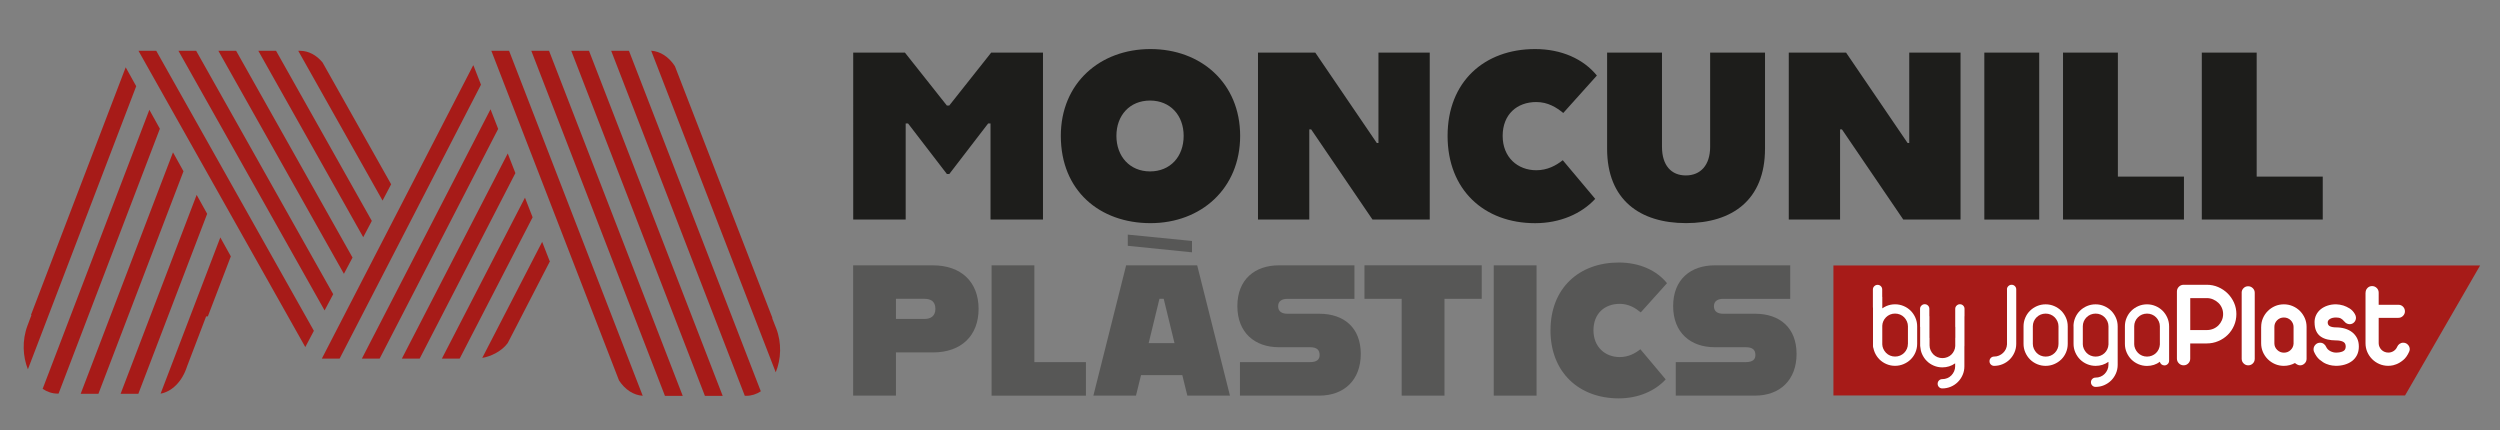
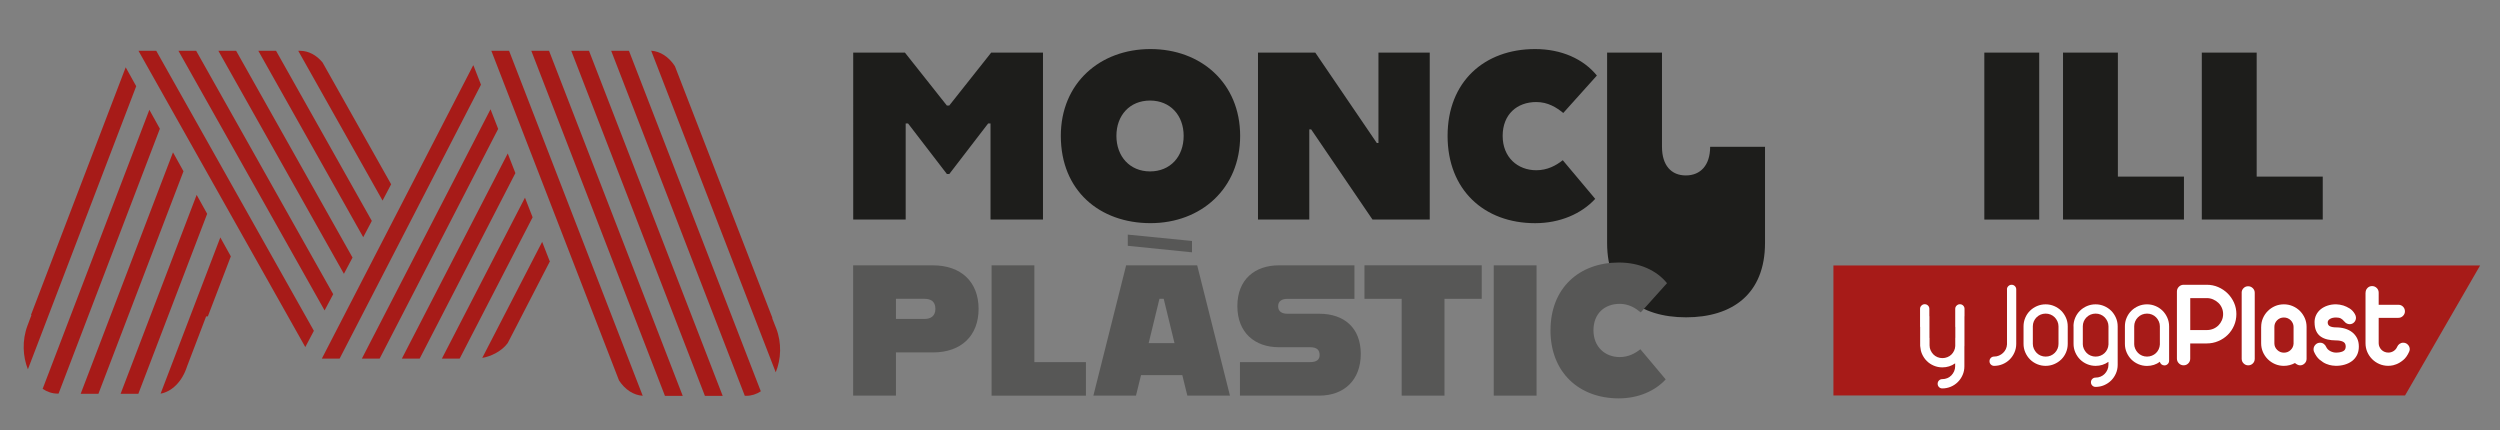
<svg xmlns="http://www.w3.org/2000/svg" id="Capa_1" version="1.1" viewBox="0 0 725.76 124.95">
  <rect x="0" y="0" width="725.76" height="124.95" fill="#808080" stroke="none" />
  <defs>
    <style>
      .st0 {
        fill: #a71b18;
      }

      .st1 {
        fill: #1d1d1b;
      }

      .st2 {
        fill: #fff;
      }

      .st3 {
        fill: #575756;
      }
    </style>
  </defs>
  <path class="st1" d="M247.67,15.27h15.03l12.18,15.37h.69l12.18-15.37h15.03v48.47h-15.23v-27.9h-.69l-11.28,14.68h-.69l-11.28-14.68h-.69v27.9h-15.23V15.27Z" />
  <path class="st1" d="M307.96,39.44c0-15.3,11.35-25.2,26.03-25.2s26.03,9.9,26.03,25.2-11.35,25.34-26.03,25.34-26.03-9.35-26.03-25.34ZM343.62,39.44c0-5.95-3.88-10.25-9.76-10.25s-9.76,4.29-9.76,10.25,3.88,10.32,9.76,10.32,9.76-4.29,9.76-10.32Z" />
  <path class="st1" d="M365.21,15.27h16.62l17.86,26.24h.48V15.27h14.89v48.47h-16.62l-17.8-26.17h-.55v26.17h-14.89V15.27Z" />
  <path class="st1" d="M420.24,39.44c0-15.72,10.66-25.2,25.41-25.2,7.69,0,14.05,2.91,17.93,7.69l-9.76,10.87c-1.94-1.59-4.43-3.18-7.83-3.18-5.61,0-9.76,3.6-9.76,9.83s4.36,9.97,9.76,9.97c3.25,0,5.75-1.38,7.69-2.91l9.42,11.22c-3.95,4.29-10.18,7.06-17.45,7.06-14.75,0-25.41-9.62-25.41-25.34Z" />
-   <path class="st1" d="M466.55,43.18V15.27h15.93v27.35c0,5.4,2.7,8.31,6.92,8.31s7.06-2.91,7.06-8.31V15.27h15.93v27.9c0,14.89-9.56,21.6-22.92,21.6s-22.92-6.72-22.92-21.6Z" />
-   <path class="st1" d="M519.3,15.27h16.62l17.86,26.24h.48V15.27h14.89v48.47h-16.62l-17.8-26.17h-.55v26.17h-14.89V15.27Z" />
+   <path class="st1" d="M466.55,43.18V15.27h15.93v27.35c0,5.4,2.7,8.31,6.92,8.31s7.06-2.91,7.06-8.31h15.93v27.9c0,14.89-9.56,21.6-22.92,21.6s-22.92-6.72-22.92-21.6Z" />
  <path class="st1" d="M576.06,15.27h15.93v48.47h-15.93V15.27Z" />
  <path class="st1" d="M598.9,15.27h15.93v36h19.18v12.46h-35.11V15.27Z" />
  <path class="st1" d="M639.19,15.27h15.93v36h19.18v12.46h-35.11V15.27Z" />
  <path class="st3" d="M247.67,77.03h23.18c8.21,0,13.24,4.86,13.24,12.64s-5.02,12.64-13.24,12.64h-10.75v12.53h-12.43v-37.82ZM268.42,92.59c1.73,0,3.13-.81,3.13-2.92,0-2.22-1.4-2.92-3.13-2.92h-8.32v5.84h8.32Z" />
  <path class="st3" d="M287.85,77.03h12.43v28.1h14.97v9.73h-27.39v-37.82Z" />
  <path class="st3" d="M326.91,77.03h20.64l9.51,37.82h-12.37l-1.46-5.94h-11.99l-1.46,5.94h-12.37l9.51-37.82ZM327.4,68.11l18.64,1.84v3.3l-18.64-1.89v-3.24ZM333.45,99.61h7.51l-3.13-12.86h-1.24l-3.13,12.86Z" />
  <path class="st3" d="M359.97,105.12h20.37c1.94,0,2.75-.76,2.75-2.05,0-1.51-.81-2.27-2.81-2.27h-9.02c-6.92,0-12.05-4.16-12.05-11.94s5.13-11.83,12.05-11.83h21.94v9.73h-19.45c-1.46,0-2.7.54-2.7,2.16s1.24,2.16,2.7,2.16h9.24c7.24,0,12.05,4.11,12.05,11.67s-4.81,12.1-12.05,12.1h-23.02v-9.73Z" />
  <path class="st3" d="M406.91,86.75h-10.8v-9.73h34.04v9.73h-10.81v28.1h-12.43v-28.1Z" />
  <path class="st3" d="M433.64,77.03h12.43v37.82h-12.43v-37.82Z" />
  <path class="st3" d="M450.12,95.88c0-12.26,8.32-19.67,19.83-19.67,6,0,10.97,2.27,13.99,6l-7.62,8.48c-1.51-1.24-3.46-2.48-6.11-2.48-4.38,0-7.62,2.81-7.62,7.67s3.4,7.78,7.62,7.78c2.54,0,4.49-1.08,6-2.27l7.35,8.75c-3.08,3.35-7.94,5.51-13.62,5.51-11.51,0-19.83-7.51-19.83-19.78Z" />
-   <path class="st3" d="M486.47,105.12h20.37c1.95,0,2.76-.76,2.76-2.05,0-1.51-.81-2.27-2.81-2.27h-9.02c-6.92,0-12.05-4.16-12.05-11.94s5.13-11.83,12.05-11.83h21.94v9.73h-19.45c-1.46,0-2.7.54-2.7,2.16s1.24,2.16,2.7,2.16h9.24c7.24,0,12.05,4.11,12.05,11.67s-4.81,12.1-12.05,12.1h-23.02v-9.73Z" />
  <path class="st0" d="M142.64,14.75l37.06,95.69c1.74,2.66,4.21,4.29,6.88,4.45L147.79,14.75h-5.16Z" />
  <polygon class="st0" points="154.24 14.75 193.04 114.93 198.2 114.93 159.39 14.75 154.24 14.75" />
  <polygon class="st0" points="170.99 14.75 165.84 14.75 204.64 114.93 209.8 114.93 170.99 14.75" />
  <path class="st0" d="M182.59,14.75h-5.16l38.79,100.16h.39c1.55,0,2.99-.48,4.26-1.31L182.59,14.75Z" />
  <path class="st0" d="M225.29,95.22l-1.12-2.86h.09l-28.33-73.15c-1.74-2.67-4.22-4.32-6.89-4.49l36.16,93.36c1.55-3.76,1.8-8.53.1-12.86Z" />
  <polygon class="st0" points="133.44 104.11 154.62 63.08 152.4 57.38 128.28 104.11 133.44 104.11" />
  <polygon class="st0" points="121.83 104.11 149.62 50.25 147.4 44.55 116.66 104.11 121.83 104.11" />
  <polygon class="st0" points="110.21 104.11 144.62 37.42 142.4 31.72 105.05 104.11 110.21 104.11" />
  <polygon class="st0" points="98.59 104.11 139.63 24.59 137.46 19.03 137.35 18.99 93.43 104.11 98.59 104.11" />
  <path class="st0" d="M147.38,99.62l12.27-23.78-.11-.11-2.15-5.52-17.39,33.69c2.59-.44,5.65-1.95,7.37-4.28Z" />
  <polygon class="st0" points="74.99 14.75 105.45 68.86 107.94 64.13 80.14 14.75 74.99 14.75" />
  <polygon class="st0" points="63.39 14.75 99.84 79.49 102.34 74.77 68.55 14.75 63.39 14.75" />
  <polygon class="st0" points="51.8 14.75 94.23 90.12 96.73 85.4 56.95 14.75 51.8 14.75" />
  <polygon class="st0" points="40.2 14.75 88.63 100.76 91.12 96.03 45.36 14.75 40.2 14.75" />
  <path class="st0" d="M93.63,18.12c-1.76-2.12-4.04-3.34-6.43-3.37h-.62l24.48,43.48,2.49-4.73-19.92-35.38Z" />
  <polygon class="st0" points="28.57 114.32 53.27 49.72 50.22 44.23 23.42 114.32 28.57 114.32" />
  <polygon class="st0" points="40.16 114.32 60.14 62.07 57.09 56.58 35.01 114.32 40.16 114.32" />
  <path class="st0" d="M9.14,91.43l-1.16,3.09c-1.61,4.29-1.37,8.97.12,12.69L39.54,25.03l-3.05-5.49L8.99,91.43h.15Z" />
  <path class="st0" d="M54.28,106.43l5.56-14.58h.5l6.67-17.43-3.05-5.49-17.34,45.35c3.35-.62,6.27-3.56,7.66-7.84Z" />
  <path class="st0" d="M16.75,114.27h.25l29.41-76.9-3.05-5.49L12.38,112.88c1.3.88,2.77,1.39,4.37,1.39Z" />
  <polygon class="st0" points="719.98 77.07 532.25 77.07 532.25 114.81 698.19 114.81 719.98 77.07" />
  <path class="st2" d="M582.62,84.02c0-.38.14-.7.41-.96.27-.26.59-.39.94-.39.38,0,.7.13.96.39.26.26.39.58.39.96v15.81c0,.87-.17,1.7-.51,2.48-.34.78-.8,1.46-1.38,2.04-.58.58-1.26,1.03-2.04,1.36-.78.33-1.61.5-2.48.5-.38,0-.7-.13-.96-.39-.26-.26-.39-.58-.39-.96s.13-.7.39-.96c.26-.26.58-.39.96-.39.5,0,.96-.09,1.4-.28.44-.19.83-.44,1.17-.76.34-.32.61-.69.82-1.12.2-.43.31-.89.34-1.38v-15.95ZM587.44,94.73c0-.87.17-1.7.5-2.48.33-.78.79-1.46,1.38-2.04.59-.58,1.27-1.03,2.04-1.36.77-.33,1.6-.5,2.5-.5s1.7.17,2.48.5c.78.33,1.46.79,2.04,1.36.58.58,1.04,1.26,1.38,2.04.34.78.51,1.61.51,2.48v5.1c0,.87-.17,1.7-.5,2.48-.33.78-.79,1.46-1.38,2.04-.59.58-1.28,1.03-2.06,1.36-.78.33-1.61.5-2.48.5s-1.7-.17-2.48-.5c-.78-.33-1.46-.78-2.04-1.36-.58-.58-1.04-1.26-1.38-2.04-.34-.78-.51-1.61-.51-2.48v-5.1ZM590.14,99.83c0,.5.1.97.3,1.42.2.45.47.85.8,1.19.33.34.73.61,1.19.8.46.19.94.28,1.44.28s1-.09,1.45-.28c.45-.19.85-.46,1.19-.8.34-.34.61-.74.8-1.19.19-.45.28-.92.28-1.42v-5.1c0-.5-.1-.97-.3-1.42-.2-.45-.47-.84-.8-1.19-.33-.34-.73-.61-1.19-.8-.46-.19-.94-.28-1.44-.28-.52,0-1,.1-1.45.28-.45.19-.85.46-1.19.8-.34.34-.61.74-.8,1.19-.19.45-.28.92-.28,1.42v5.1ZM601.94,94.73c0-.87.17-1.7.5-2.48.33-.78.79-1.46,1.38-2.04.59-.58,1.27-1.03,2.04-1.36.77-.33,1.6-.5,2.5-.5s1.7.17,2.48.5c.78.33,1.46.79,2.04,1.36.58.58,1.04,1.26,1.38,2.04.34.78.51,1.61.51,2.48v11.2c0,.87-.17,1.7-.51,2.48-.34.78-.8,1.46-1.38,2.04-.58.58-1.26,1.03-2.04,1.37-.78.33-1.61.5-2.48.5-.38,0-.7-.13-.96-.39-.26-.26-.39-.58-.39-.96s.13-.7.39-.96c.26-.26.58-.39.96-.39.5,0,.98-.09,1.44-.28.46-.19.86-.46,1.19-.8.33-.34.6-.74.8-1.19.2-.45.3-.92.3-1.42v-.89c-1.11.78-2.35,1.17-3.72,1.17-.87,0-1.7-.17-2.48-.5-.78-.33-1.46-.78-2.04-1.36-.58-.58-1.04-1.26-1.38-2.04-.34-.78-.51-1.61-.51-2.48v-5.1ZM604.64,99.83c0,.5.1.97.3,1.42.2.45.47.85.8,1.19.33.34.73.61,1.19.8.46.19.94.28,1.44.28s.97-.09,1.42-.27c.45-.18.84-.43,1.17-.74.33-.32.6-.69.8-1.12.2-.43.31-.89.34-1.38v-5.28c0-.5-.1-.97-.3-1.42-.2-.45-.47-.84-.8-1.19-.33-.34-.73-.61-1.19-.8-.46-.19-.94-.28-1.44-.28s-1,.1-1.45.28c-.45.19-.85.46-1.19.8-.34.34-.61.74-.8,1.19-.19.45-.28.92-.28,1.42v5.1ZM616.87,94.73c0-.87.16-1.7.5-2.48.33-.78.79-1.46,1.38-2.04.59-.58,1.27-1.03,2.04-1.36.77-.33,1.6-.5,2.5-.5s1.7.17,2.48.5c.78.33,1.46.79,2.04,1.36.58.58,1.04,1.26,1.38,2.04.34.78.51,1.61.51,2.48v10c0,.38-.14.7-.41.96-.27.26-.58.39-.94.39-.33,0-.62-.1-.87-.3-.25-.2-.4-.45-.44-.76-1.09.8-2.34,1.21-3.76,1.21-.87,0-1.7-.17-2.48-.5-.78-.33-1.46-.78-2.04-1.36-.58-.58-1.04-1.26-1.38-2.04-.34-.78-.51-1.61-.51-2.48v-5.1ZM619.56,99.83c0,.5.1.97.3,1.42.2.45.47.85.8,1.19.33.34.73.61,1.19.8.46.19.94.28,1.44.28s.97-.09,1.42-.27c.45-.18.84-.43,1.17-.74.33-.32.6-.69.8-1.12.2-.43.31-.89.34-1.38v-5.28c0-.5-.1-.97-.3-1.42-.2-.45-.47-.84-.8-1.19-.33-.34-.73-.61-1.19-.8-.46-.19-.94-.28-1.44-.28s-1,.1-1.45.28c-.45.19-.85.46-1.19.8-.34.34-.61.74-.8,1.19-.19.45-.28.92-.28,1.42v5.1Z" />
  <g>
    <path class="st2" d="M631.97,84.62c0-.54.19-1,.57-1.38.38-.38.84-.57,1.38-.57h6.7c1.18,0,2.29.22,3.33.67,1.04.45,1.95,1.06,2.73,1.83.78.77,1.4,1.67,1.86,2.69.46,1.03.69,2.13.69,3.31s-.22,2.29-.67,3.33c-.45,1.04-1.06,1.94-1.84,2.71-.78.77-1.7,1.38-2.75,1.82-1.05.45-2.17.67-3.35.67h-4.79v4.4c0,.54-.18,1.01-.55,1.38-.37.38-.82.57-1.36.57s-1-.19-1.38-.57c-.38-.38-.57-.84-.57-1.38v-19.5ZM635.84,86.53v9.29h4.79c.66,0,1.28-.12,1.86-.35.58-.24,1.08-.57,1.51-.99.43-.43.76-.92,1.01-1.49.25-.57.37-1.17.37-1.81s-.12-1.24-.37-1.81c-.25-.57-.59-1.06-1.03-1.47-.44-.41-.95-.74-1.52-.99-.58-.25-1.19-.37-1.83-.37h-4.79Z" />
    <path class="st2" d="M650.76,85.01c0-.54.18-1,.55-1.36.37-.37.81-.55,1.33-.55s.97.18,1.35.55c.38.37.57.82.57,1.36v19.14c0,.54-.18,1-.55,1.36-.37.37-.82.55-1.36.55-.5,0-.93-.18-1.31-.55-.38-.37-.57-.82-.57-1.36v-19.14Z" />
    <path class="st2" d="M656.43,94.9c0-.9.17-1.74.51-2.53.34-.79.82-1.49,1.42-2.09.6-.6,1.3-1.07,2.09-1.42.79-.34,1.65-.51,2.57-.51s1.75.17,2.55.51c.8.34,1.51.81,2.11,1.42.6.6,1.07,1.3,1.42,2.09.34.79.51,1.64.51,2.53v9.25c0,.54-.19,1-.57,1.36-.38.37-.82.55-1.31.55-.26,0-.53-.07-.8-.21-.27-.14-.5-.29-.69-.46-1.02.54-2.09.82-3.23.82-.9,0-1.75-.17-2.55-.51-.8-.34-1.51-.82-2.11-1.42-.6-.6-1.08-1.3-1.42-2.09-.34-.79-.51-1.64-.51-2.54v-4.75ZM660.26,99.65c0,.76.27,1.4.82,1.93.54.53,1.19.8,1.95.8s1.4-.25,1.93-.75c.53-.5.82-1.11.87-1.84v-4.89c0-.38-.08-.73-.23-1.06-.15-.33-.35-.62-.6-.87-.25-.25-.54-.44-.89-.59-.34-.14-.7-.21-1.08-.21-.78,0-1.44.27-1.97.8-.53.53-.8,1.18-.8,1.93v4.75Z" />
    <path class="st2" d="M671.92,93.59c0-.78.15-1.49.46-2.13.31-.64.74-1.19,1.29-1.65.56-.46,1.22-.82,1.99-1.08.77-.26,1.6-.39,2.5-.39.73.02,1.44.14,2.13.35.59.19,1.19.47,1.81.85.61.38,1.12.92,1.53,1.63.21.35.32.71.32,1.06,0,.52-.18.96-.53,1.33-.36.37-.79.55-1.31.55-.26,0-.53-.06-.81-.19-.28-.13-.52-.32-.71-.59v.04c-.33-.42-.67-.73-1.03-.92-.35-.19-.81-.28-1.38-.28-.73,0-1.32.14-1.77.41-.45.27-.67.61-.67,1.01,0,.54.22.92.66,1.13.44.21,1.03.32,1.79.32.9,0,1.75.12,2.55.35.8.24,1.51.59,2.11,1.06.6.47,1.07,1.05,1.42,1.74.34.69.51,1.49.51,2.41s-.18,1.77-.53,2.46c-.35.7-.83,1.28-1.44,1.74-.6.46-1.31.81-2.13,1.05-.82.24-1.67.35-2.57.35-.19,0-.54-.03-1.06-.09-.52-.06-1.1-.22-1.74-.48-.64-.26-1.28-.67-1.93-1.22-.65-.55-1.19-1.32-1.61-2.29-.09-.19-.14-.43-.14-.71,0-.52.18-.97.55-1.35.36-.38.82-.57,1.36-.57.4,0,.76.11,1.06.34.31.23.53.5.67.83.24.54.64.96,1.2,1.26.57.3,1.13.44,1.7.44.76,0,1.41-.12,1.97-.37.56-.25.83-.72.83-1.4s-.27-1.15-.8-1.4c-.53-.25-1.2-.37-2-.37-.9,0-1.73-.09-2.5-.27-.77-.18-1.43-.47-1.99-.87-.56-.4-.99-.94-1.29-1.61-.31-.67-.46-1.51-.46-2.5Z" />
    <path class="st2" d="M686.74,84.97c0-.54.18-1,.55-1.37.37-.37.81-.55,1.33-.55s.97.18,1.35.55c.38.37.57.82.57,1.37v3.51h5.71c.54,0,1,.18,1.36.55.37.37.55.82.55,1.36,0,.5-.18.93-.55,1.31-.37.38-.82.57-1.36.57h-5.71v7.37c0,.38.08.73.23,1.06.15.33.35.62.6.87.25.25.54.44.89.58.34.14.7.21,1.08.21.54,0,1.05-.15,1.52-.44.47-.3.83-.71,1.06-1.26.14-.33.37-.61.67-.83.31-.22.66-.34,1.06-.34.54,0,1,.19,1.36.57.37.38.55.83.55,1.35,0,.19-.06.43-.18.71-.47,1.06-1.05,1.87-1.74,2.43-.69.56-1.35.96-1.99,1.2-.64.25-1.18.38-1.63.41-.45.02-.69.04-.71.04-.9,0-1.75-.17-2.55-.51-.8-.34-1.51-.82-2.11-1.42-.6-.6-1.08-1.3-1.42-2.09-.34-.79-.51-1.64-.51-2.54v-14.68Z" />
  </g>
-   <path class="st2" d="M556.05,92.24c-.34-.78-.8-1.46-1.38-2.04-.58-.58-1.26-1.03-2.04-1.36-.78-.33-1.61-.5-2.48-.5s-1.73.17-2.5.5c-.43.19-.84.42-1.21.68v-3.34h-.03v-2.14c0-.38-.13-.7-.39-.96-.26-.26-.58-.39-.96-.39-.35,0-.67.13-.94.39-.27.26-.41.58-.41.96v5.23h.03v5.28c0,.06,0,.11,0,.17v5.1c0,.05,0,.11,0,.16v.51c0,.2.04.38.11.55.09.43.22.85.39,1.26.34.78.8,1.46,1.38,2.04.58.58,1.26,1.03,2.04,1.36.78.33,1.61.5,2.48.5s1.7-.17,2.48-.5c.78-.33,1.47-.78,2.06-1.36.59-.58,1.05-1.26,1.38-2.04.33-.78.5-1.61.5-2.48v-5.1c0-.87-.17-1.7-.51-2.48ZM553.87,99.82c0,.5-.09.97-.28,1.42-.19.45-.46.85-.8,1.19-.34.34-.74.61-1.19.8-.45.19-.93.28-1.45.28s-.97-.09-1.44-.28c-.46-.19-.86-.46-1.19-.8-.33-.34-.6-.74-.8-1.19-.18-.4-.27-.82-.29-1.26v-5.43c.02-.43.11-.85.28-1.25.19-.45.45-.84.8-1.19.34-.34.74-.61,1.19-.8.45-.19.93-.28,1.45-.28s.97.1,1.44.28c.46.19.86.46,1.19.8.33.34.6.74.8,1.19.2.45.3.92.3,1.42v5.1Z" />
  <path class="st2" d="M570.31,91.81v-2.14c0-.38-.13-.7-.39-.96-.26-.26-.58-.39-.96-.39-.35,0-.67.13-.94.39-.27.26-.41.58-.41.96v5.23h.03v3.18h-.02v2.37c-.02.5-.14.96-.34,1.38-.2.43-.47.8-.8,1.12-.33.32-.72.57-1.17.74-.45.18-.92.27-1.42.27s-.97-.09-1.44-.28c-.46-.19-.86-.46-1.19-.8-.33-.34-.6-.74-.8-1.19-.2-.45-.3-.92-.3-1.42v-2.19h-.03v-6.28h-.03v-2.14c0-.38-.13-.7-.39-.96-.26-.26-.58-.39-.96-.39-.35,0-.67.13-.94.39-.27.26-.41.58-.41.96v5.23h.03v5.49c0,.13.02.26.05.37.05.7.21,1.36.49,2,.34.78.8,1.46,1.38,2.04.58.58,1.26,1.03,2.04,1.36.78.33,1.61.5,2.48.5,1.37,0,2.61-.39,3.72-1.17v.89c0,.5-.1.97-.3,1.42-.2.45-.47.84-.8,1.19-.33.34-.73.61-1.19.8-.46.19-.94.28-1.44.28-.38,0-.7.13-.96.39-.26.26-.39.58-.39.96s.13.7.39.96c.26.26.58.39.96.39.87,0,1.7-.17,2.48-.5.78-.33,1.46-.79,2.04-1.37.58-.58,1.04-1.26,1.38-2.04.34-.78.51-1.61.51-2.48v-5.74c.01-.08.02-.16.02-.25v-8.58h-.03Z" />
</svg>